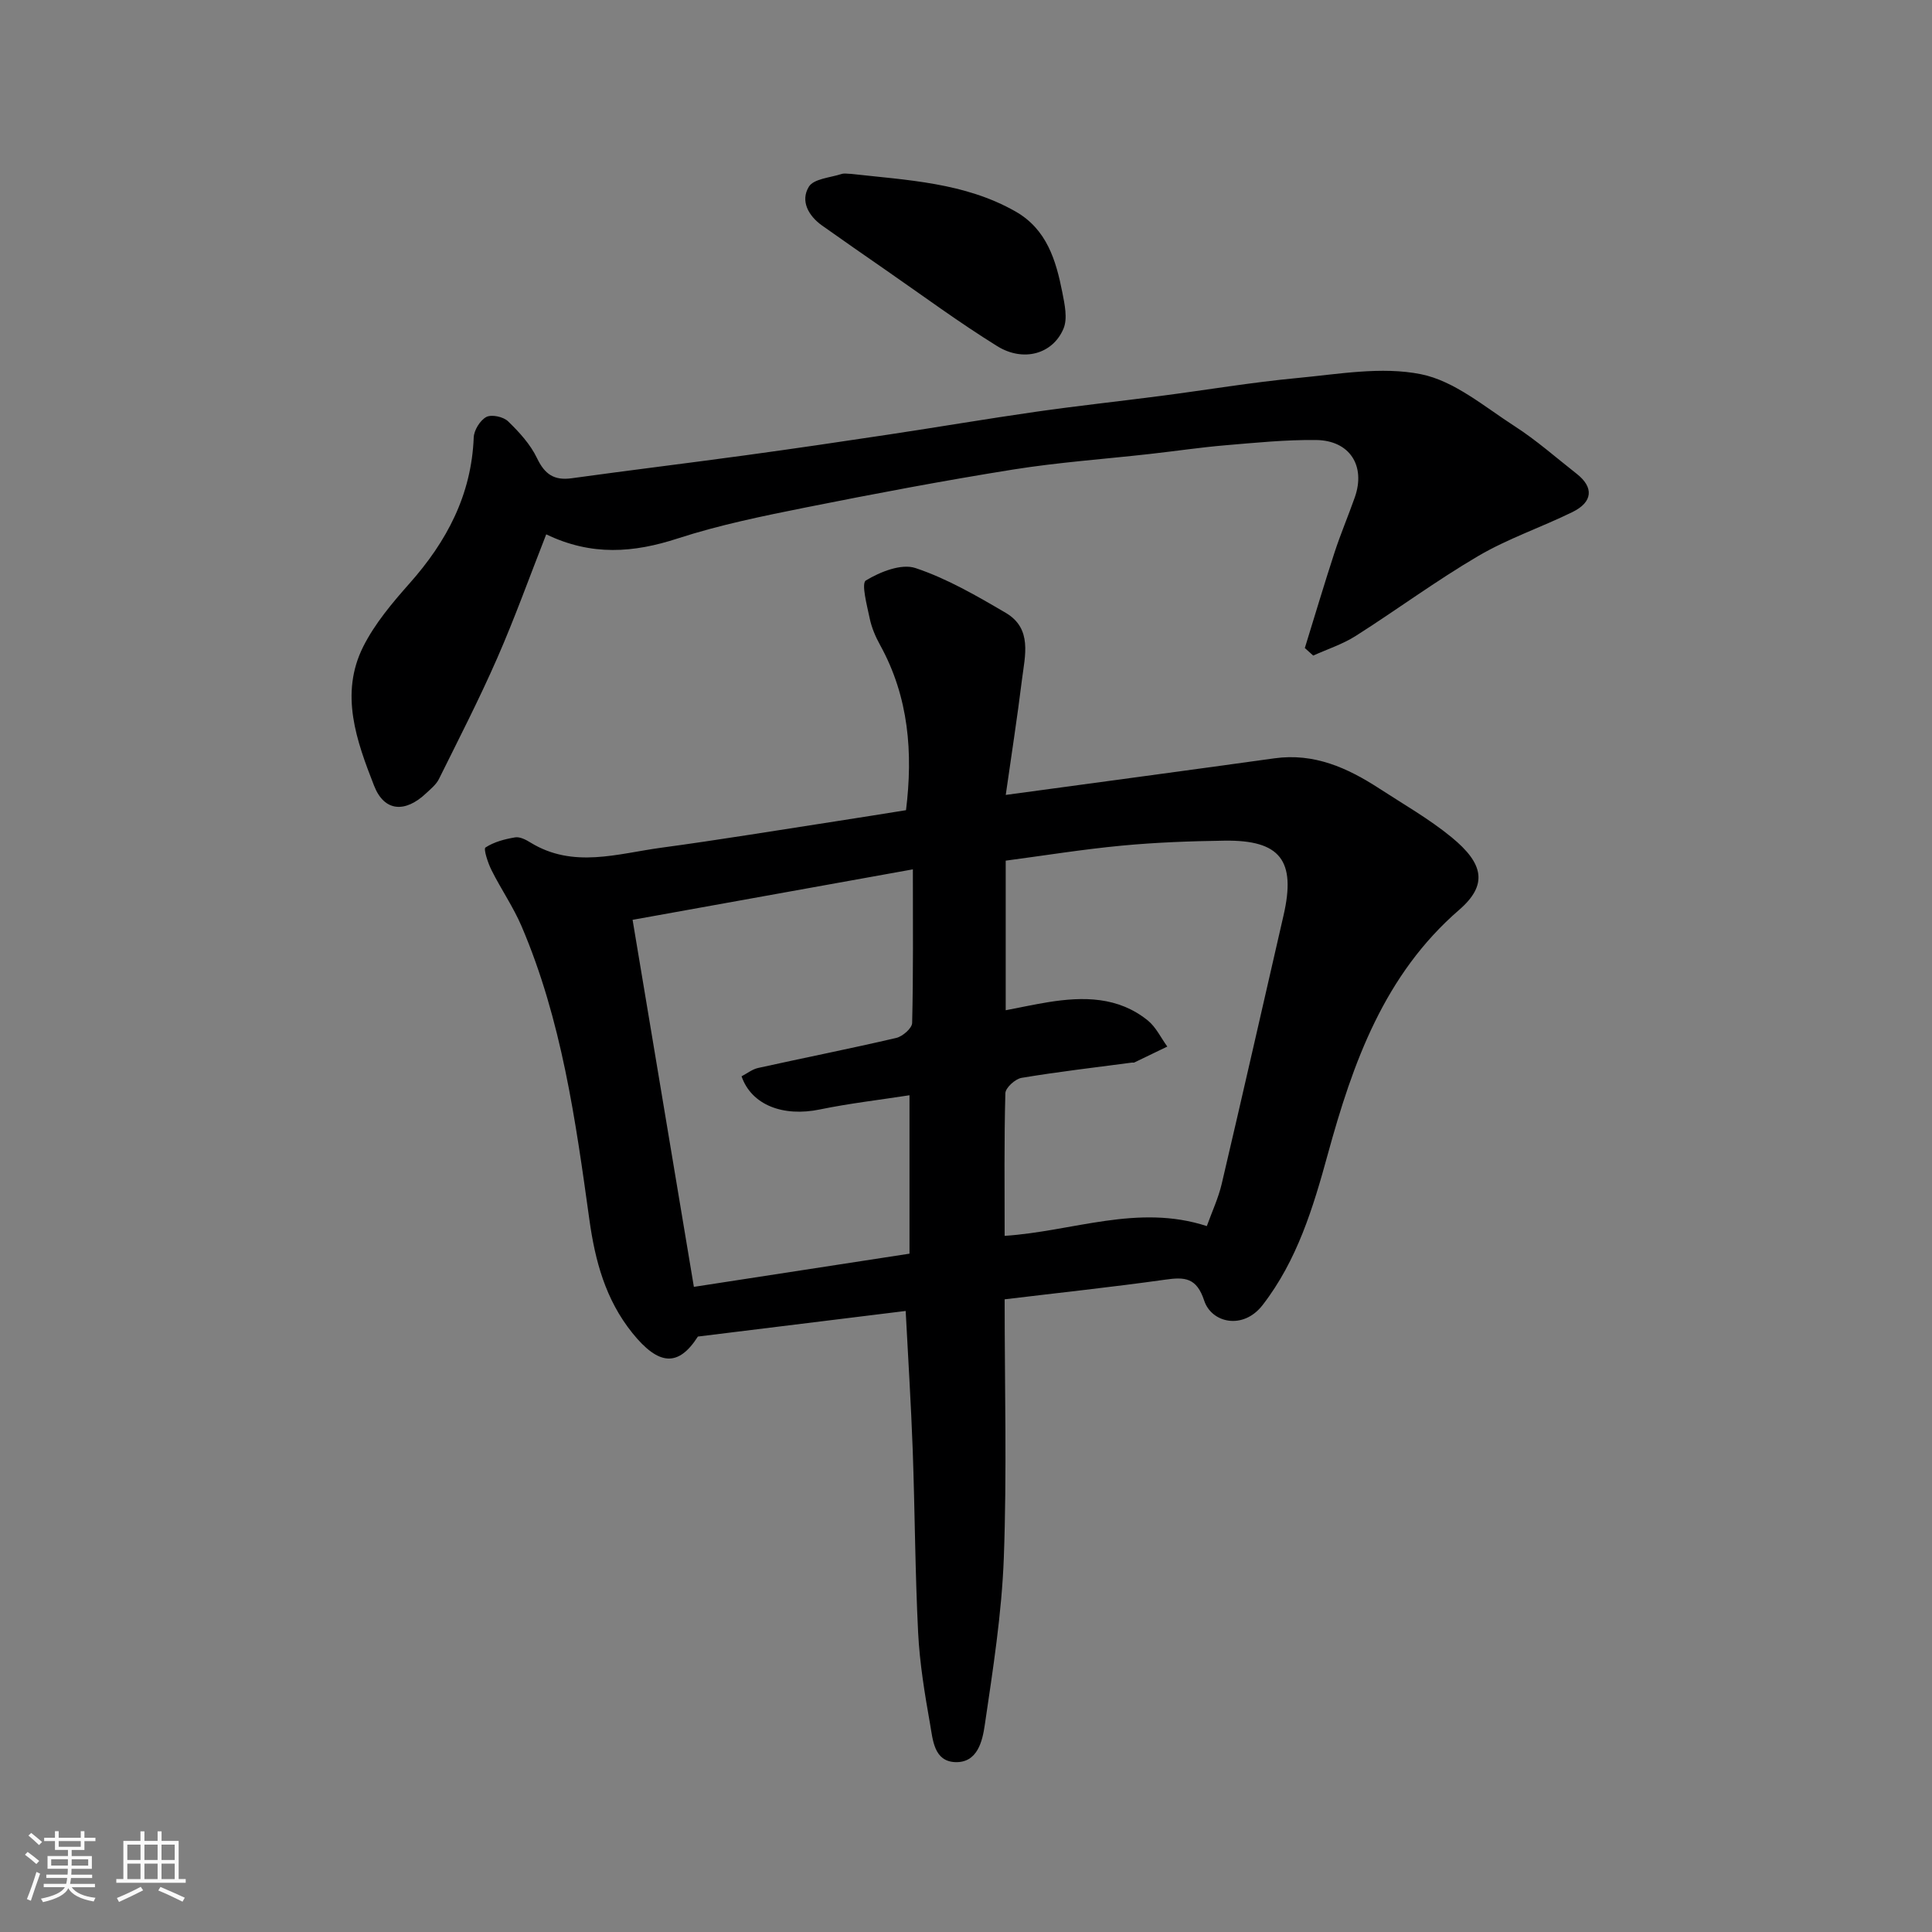
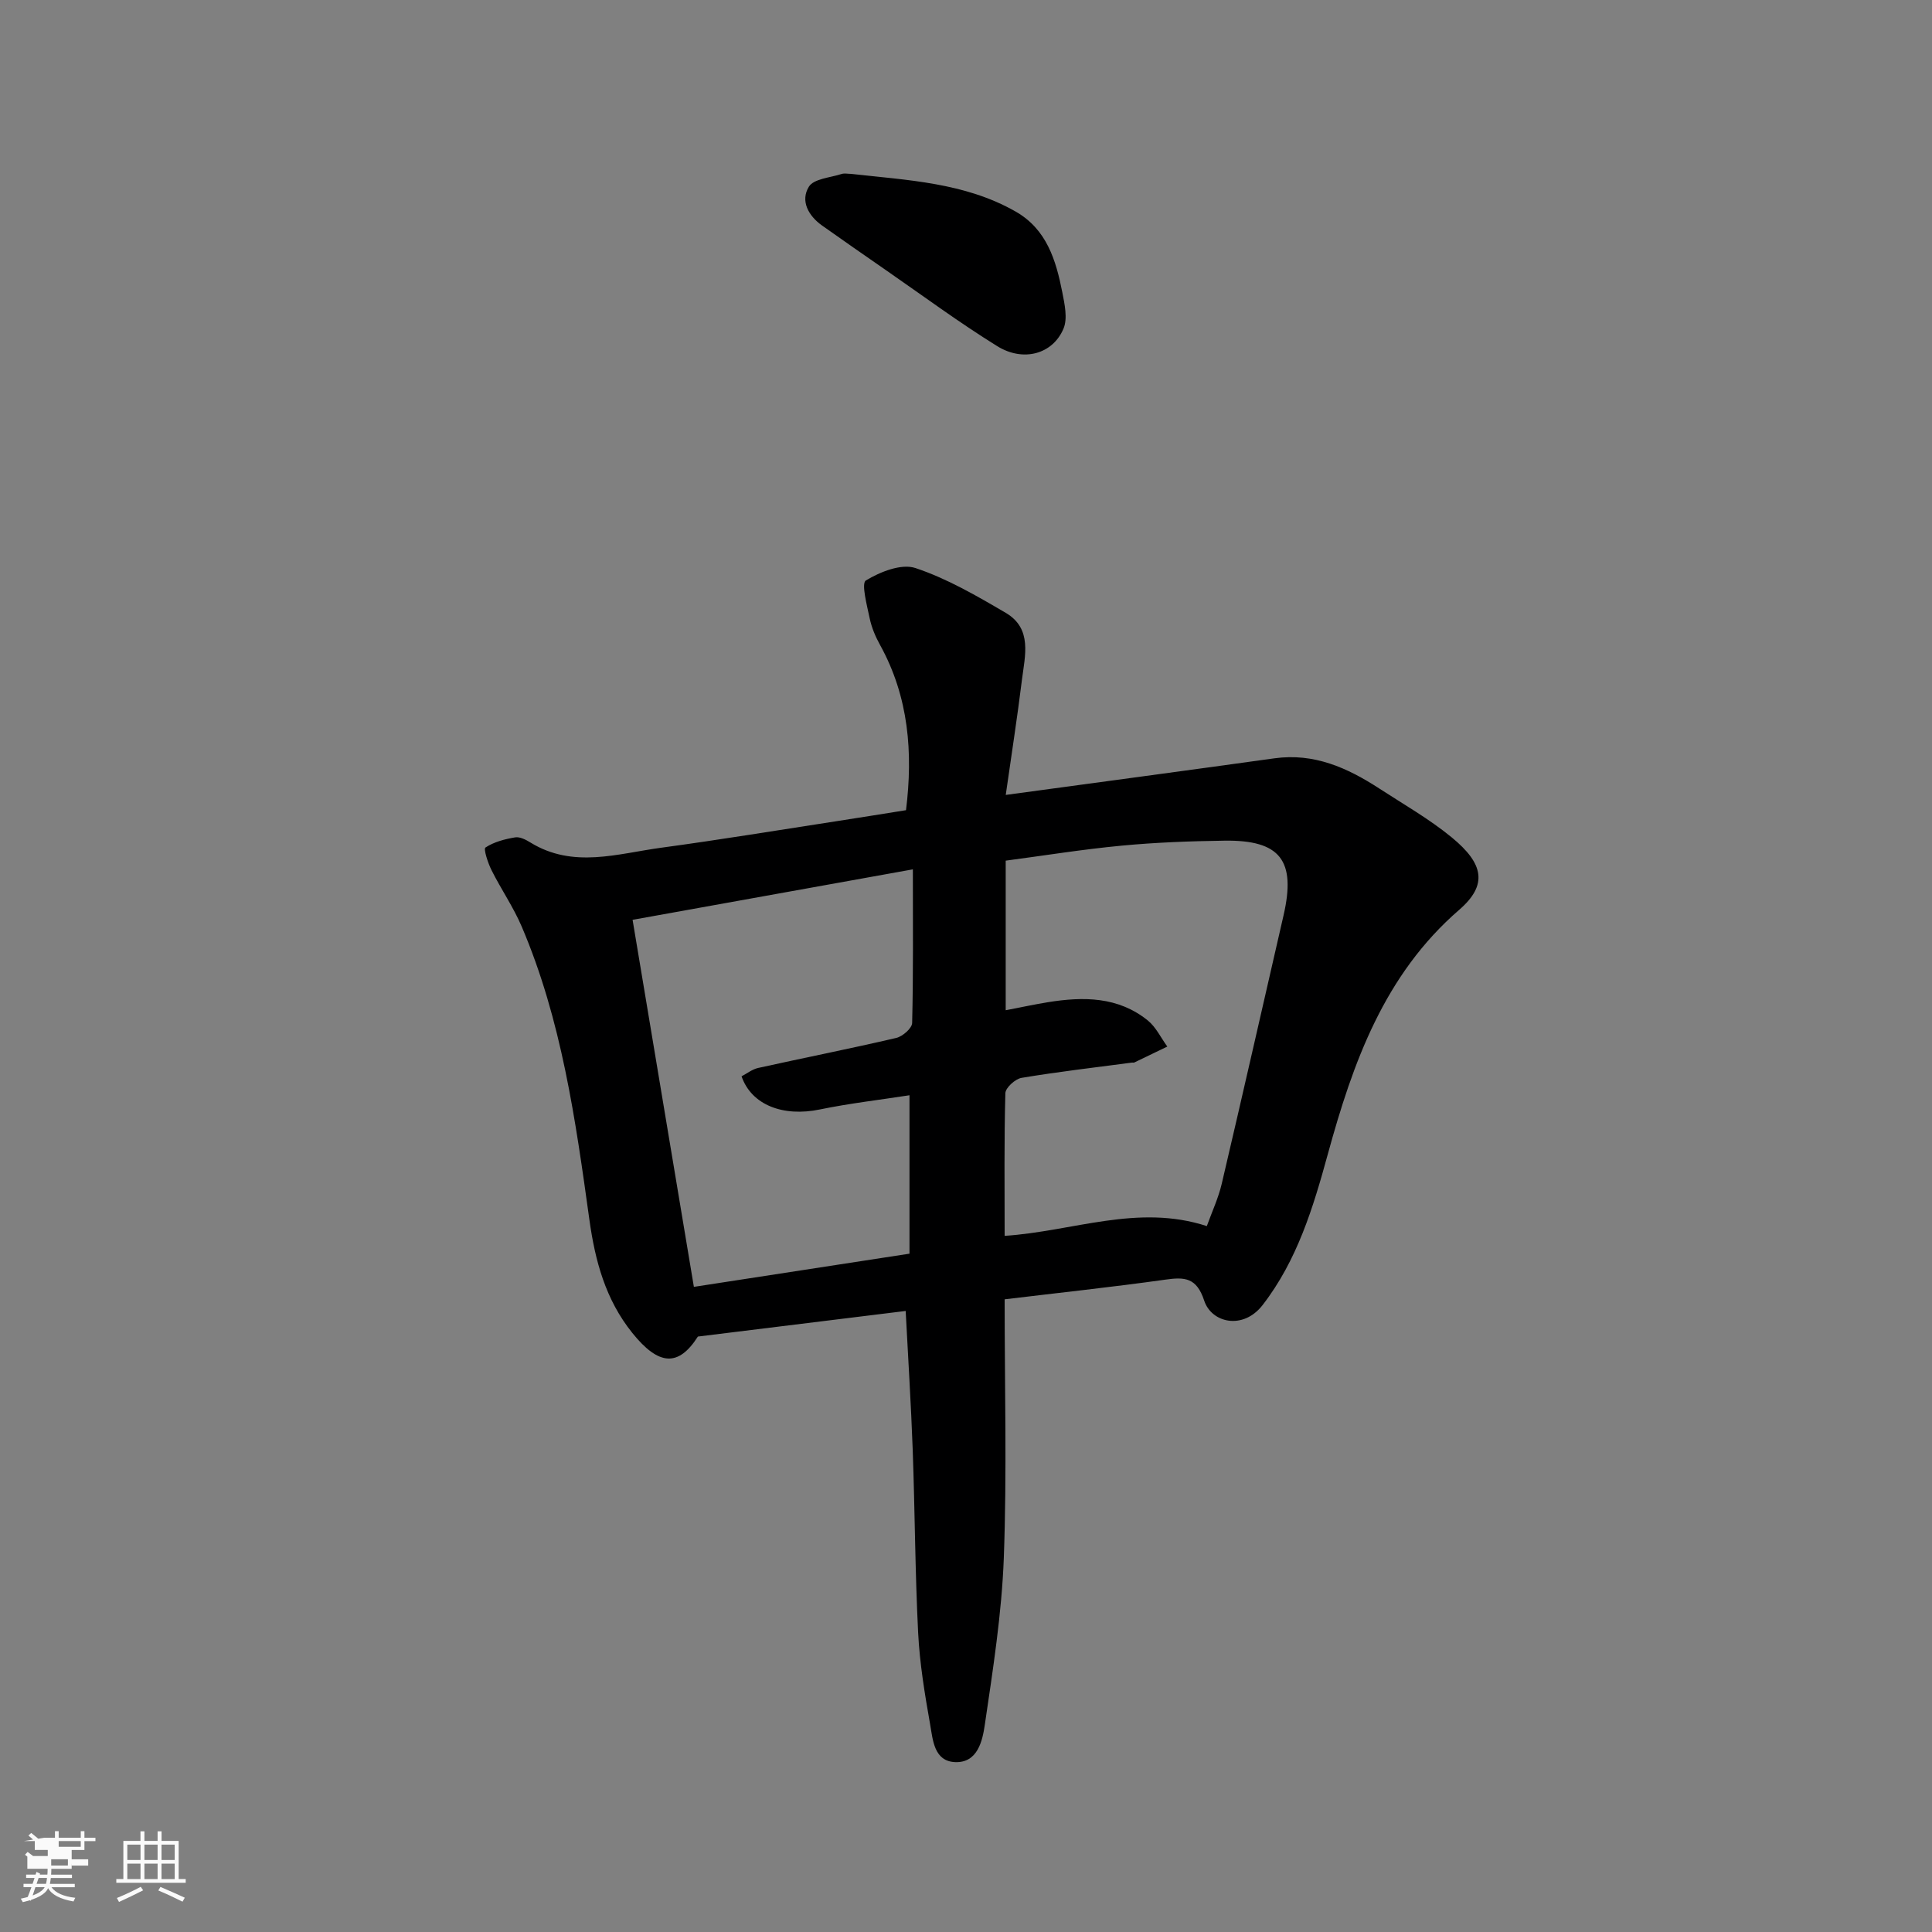
<svg xmlns="http://www.w3.org/2000/svg" enable-background="new 0 0 400 400" viewBox="0 0 400 400">
  <rect x="0" y="0" width="400" height="400" fill="#808080" stroke="none" />
-   <path d="m5.17 384 .55-.58c.85.61 1.65 1.24 2.4 1.87l-.59.64c-.83-.73-1.62-1.38-2.36-1.93m1.22 9.53-.82-.34c.71-1.76 1.37-3.64 1.98-5.63.24.13.5.25.76.36-.6 1.67-1.24 3.54-1.92 5.61m-.5-13.5.57-.54c.56.44 1.31 1.06 2.26 1.87l-.64.64c-.68-.66-1.41-1.32-2.19-1.97m3.25.46h2.24v-1.36h.77v1.36h4.57v-1.36h.76v1.36h2.28v.69h-2.28v1.84h-2.64v1.26h4.18v2.64h-4.21c0 .45-.02.86-.05 1.21h4.32v.69h-4.38c-.04.34-.1.75-.19 1.22h5.15v.69h-4.82c.87 1.19 2.51 1.92 4.93 2.19-.17.31-.3.57-.37.76-2.77-.49-4.52-1.41-5.26-2.76-.56 1.26-2.3 2.23-5.24 2.9-.12-.24-.26-.48-.43-.72 2.73-.55 4.38-1.34 4.96-2.38h-4.38v-.69h4.65c.1-.38.17-.79.21-1.22h-4.32v-.69h4.4c.03-.34.05-.75.05-1.21h-4.2v-2.64h4.23v-1.26h-2.69v-1.84h-2.24zm1.46 4.46v1.29h3.45c.01-.4.02-.57.01-.53v-.32-.45h-3.46zm1.55-2.59h4.57v-1.19h-4.57zm6.11 2.59h-3.42v.77c-.01.19-.01.37-.02.53h3.44z" fill="#fafafa" />
+   <path d="m5.17 384 .55-.58c.85.61 1.65 1.24 2.4 1.87l-.59.64c-.83-.73-1.62-1.38-2.36-1.93m1.22 9.53-.82-.34c.71-1.76 1.37-3.64 1.98-5.63.24.13.5.25.76.36-.6 1.67-1.24 3.54-1.92 5.61m-.5-13.5.57-.54c.56.44 1.31 1.06 2.26 1.87l-.64.64c-.68-.66-1.41-1.32-2.19-1.97m3.25.46h2.24v-1.36h.77v1.36h4.57v-1.36h.76v1.36h2.28v.69h-2.28v1.84h-2.64v1.26v2.64h-4.21c0 .45-.02.86-.05 1.21h4.32v.69h-4.38c-.04.34-.1.75-.19 1.22h5.15v.69h-4.82c.87 1.19 2.51 1.92 4.93 2.19-.17.31-.3.57-.37.76-2.77-.49-4.52-1.41-5.26-2.76-.56 1.26-2.3 2.23-5.24 2.9-.12-.24-.26-.48-.43-.72 2.73-.55 4.38-1.34 4.96-2.38h-4.38v-.69h4.65c.1-.38.17-.79.21-1.22h-4.32v-.69h4.4c.03-.34.05-.75.05-1.21h-4.2v-2.64h4.23v-1.26h-2.69v-1.84h-2.24zm1.46 4.46v1.29h3.45c.01-.4.02-.57.01-.53v-.32-.45h-3.46zm1.55-2.59h4.57v-1.19h-4.57zm6.11 2.59h-3.42v.77c-.01.19-.01.37-.02.53h3.44z" fill="#fafafa" />
  <path d="m32.63 379.16h.82v1.98h3.54v7.89h1.46v.78h-14.37v-.78h1.46v-7.89h3.54v-1.98h.82v1.98h2.73zm-3.49 11.48.5.73c-1.61.82-3.28 1.63-5 2.41-.13-.27-.28-.55-.44-.82 1.75-.72 3.4-1.49 4.94-2.32m-2.78-5.55h2.73v-3.18h-2.73zm0 3.95h2.73v-3.2h-2.73zm3.54-3.95h2.73v-3.18h-2.73zm0 3.95h2.73v-3.2h-2.73zm7.89 4.68c-1.84-.92-3.51-1.7-5.02-2.32l.45-.73c1.89.8 3.57 1.55 5.04 2.23zm-1.62-11.81h-2.73v3.18h2.73zm-2.73 7.13h2.73v-3.2h-2.73z" fill="#fafafa" />
  <g fill="#000001">
    <path d="m208 269.01c0 18.23.48 35.89-.17 53.5-.43 11.57-2.25 23.12-3.94 34.61-.48 3.29-1.48 7.88-6.12 7.71-4.41-.17-4.63-4.61-5.2-7.83-1.11-6.28-2.16-12.62-2.48-18.97-.63-12.58-.67-25.2-1.12-37.79-.35-9.58-.96-19.15-1.46-28.82-14.1 1.74-28.35 3.49-43.02 5.3-4.03 6.31-8.1 6.05-13.56-.73-5.58-6.93-7.72-14.98-8.9-23.44-2.87-20.69-5.75-41.38-14.05-60.79-1.72-4.01-4.25-7.67-6.21-11.59-.75-1.49-1.7-4.41-1.26-4.7 1.76-1.16 3.99-1.74 6.13-2.1.98-.17 2.25.48 3.19 1.07 8.84 5.43 18.04 2.29 27.08 1.07 12.14-1.64 24.23-3.64 36.34-5.5 4.69-.72 9.38-1.48 14.33-2.27 1.46-11.85.6-23.4-5.38-34.22-.94-1.7-1.73-3.56-2.13-5.45-.56-2.69-1.79-7.29-.8-7.89 2.95-1.79 7.35-3.55 10.27-2.57 6.54 2.18 12.68 5.75 18.68 9.27 5.57 3.27 3.98 8.89 3.36 13.88-.96 7.78-2.17 15.53-3.35 23.82 19.22-2.61 37.44-5.05 55.64-7.58 8.2-1.14 15.11 1.97 21.69 6.25 5.06 3.29 10.36 6.31 15 10.12 6.65 5.46 7.5 9.84 1.55 15-15.51 13.42-22 31.61-27.21 50.62-3.01 10.98-6.32 21.95-13.5 31.22-4.03 5.2-10.56 3.69-12.08-.92-1.57-4.77-4-4.94-8.08-4.35-10.96 1.54-21.99 2.71-33.24 4.07zm-77.03-78.57c4.36 26.09 8.48 50.78 12.69 75.99 15.37-2.36 29.67-4.56 44.64-6.87 0-10.76 0-21.44 0-32.8-6.1.95-12.38 1.67-18.55 2.94-7.62 1.58-14.16-.92-16.22-6.86 1.12-.58 2.21-1.46 3.43-1.73 9.53-2.11 19.1-4 28.61-6.22 1.31-.31 3.25-2 3.28-3.09.25-10.11.15-20.23.15-31.81-19.47 3.51-38.24 6.89-58.03 10.45zm77.25 18.72c3.13-.6 5.94-1.21 8.78-1.67 7.32-1.18 14.51-1.16 20.63 3.78 1.7 1.37 2.72 3.59 4.05 5.41-2.28 1.1-4.56 2.21-6.84 3.3-.14.07-.33-.01-.5.02-7.62 1.01-15.26 1.89-22.84 3.16-1.31.22-3.31 2.04-3.35 3.17-.27 9.79-.15 19.58-.15 29.54 14.15-.93 27.58-6.68 41.86-2.02 1.06-2.95 2.38-5.77 3.08-8.73 4.35-18.53 8.55-37.09 12.81-55.63 2.6-11.32-.67-15.6-12.22-15.44-7.1.1-14.22.36-21.28 1.03-8.07.76-16.09 2.06-24.03 3.11z" />
-     <path d="m270.15 134.17c2.04-6.59 4-13.2 6.14-19.75 1.26-3.87 2.86-7.62 4.21-11.46 2.29-6.52-1.05-11.78-8.02-11.86-6.25-.07-12.53.56-18.78 1.09-5.22.44-10.41 1.22-15.63 1.8-9.45 1.06-18.97 1.73-28.36 3.23-14.33 2.29-28.59 4.99-42.82 7.83-8.93 1.79-17.93 3.62-26.57 6.43-9.12 2.97-17.82 3.68-27.23-.85-3.44 8.76-6.51 17.33-10.16 25.66-3.71 8.47-7.95 16.72-12.06 25.01-.57 1.14-1.69 2.04-2.66 2.95-4.32 4.08-8.64 3.82-10.75-1.55-3.63-9.28-7.19-19.03-2.24-28.86 2.39-4.74 5.98-9 9.54-13.02 7.74-8.7 12.86-18.37 13.32-30.26.06-1.5 1.32-3.54 2.61-4.23 1.09-.57 3.52-.05 4.49.89 2.32 2.24 4.63 4.77 6 7.63 1.59 3.33 3.52 4.67 7.16 4.17 12-1.66 24.02-3.12 36.02-4.76 9.88-1.35 19.75-2.8 29.61-4.29 10.18-1.53 20.32-3.26 30.51-4.72 8.59-1.23 17.23-2.16 25.84-3.28 9.41-1.22 18.79-2.81 28.23-3.7 8.55-.8 17.48-2.44 25.66-.79 6.91 1.39 13.13 6.73 19.38 10.76 4.52 2.91 8.59 6.52 12.84 9.85 3.58 2.8 3.37 5.84-.86 7.92-6.44 3.16-13.33 5.48-19.49 9.09-8.71 5.1-16.86 11.14-25.39 16.56-2.7 1.72-5.85 2.73-8.8 4.07-.56-.51-1.15-1.03-1.74-1.56z" />
    <path d="m176.21 36c11.65 1.31 23.49 1.78 34.05 7.79 6.46 3.68 8.37 10.09 9.68 16.73.48 2.46 1.13 5.4.25 7.51-2.21 5.28-8.31 6.99-13.72 3.64-7.89-4.89-15.38-10.43-23.02-15.72-4.43-3.06-8.84-6.14-13.24-9.25-2.86-2.03-4.54-5.12-2.74-8.05 1.01-1.64 4.39-1.86 6.74-2.62.61-.2 1.33-.03 2-.03z" />
  </g>
</svg>